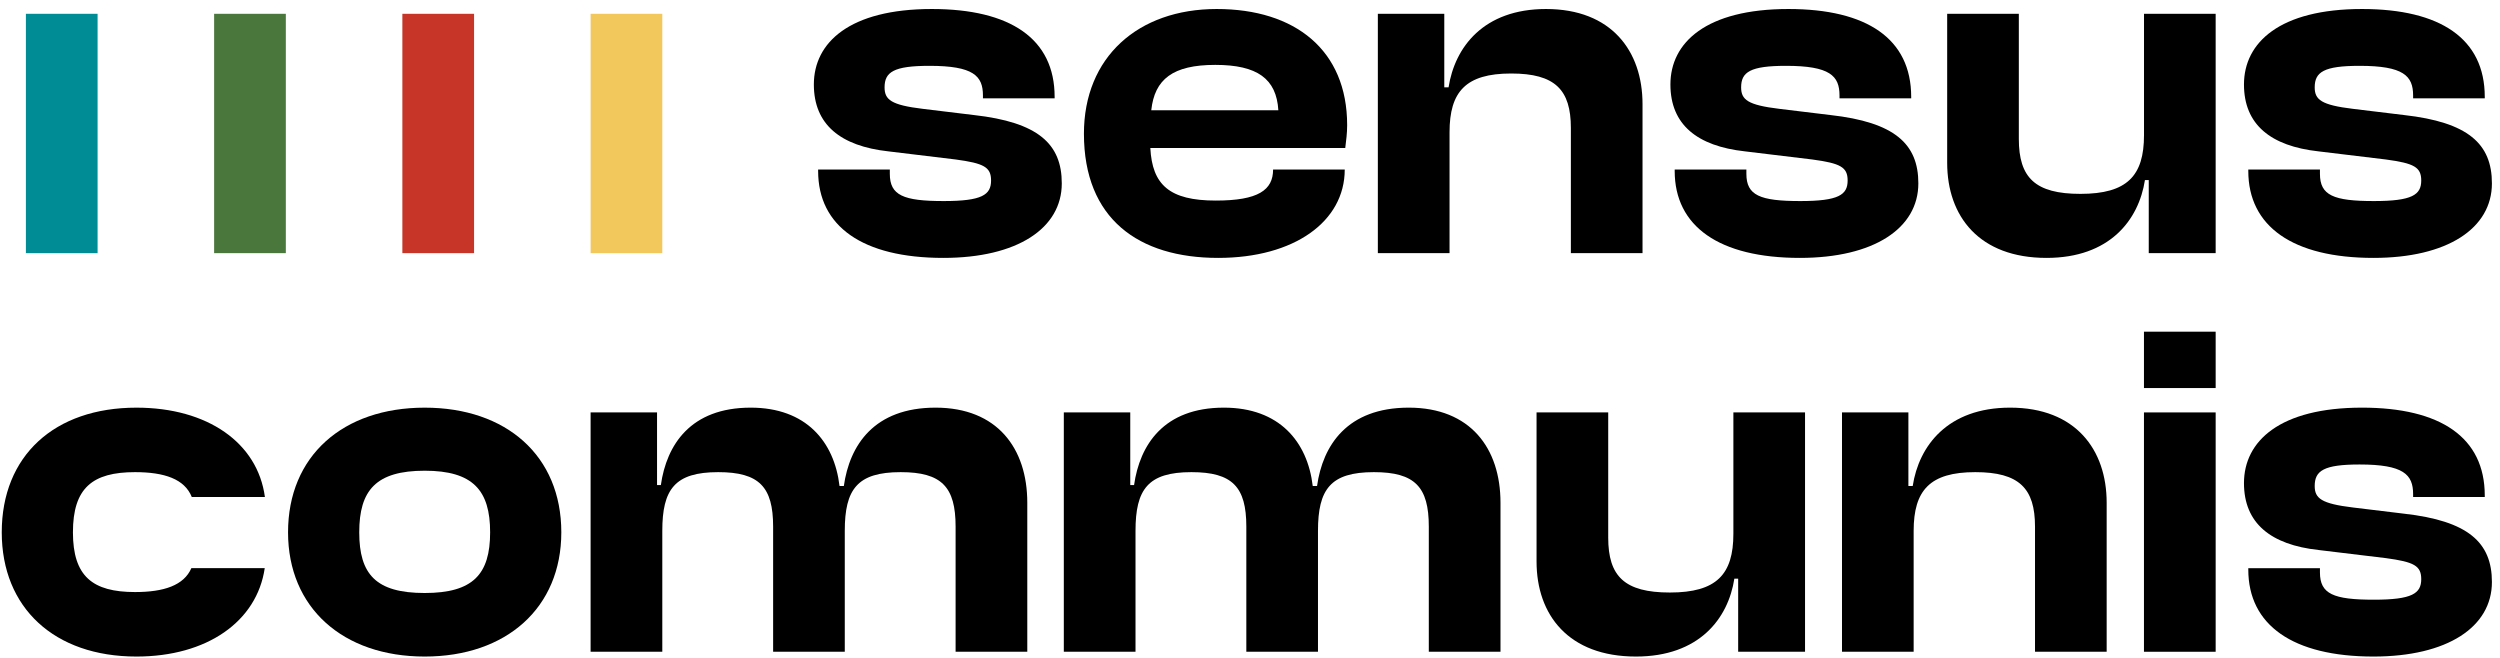
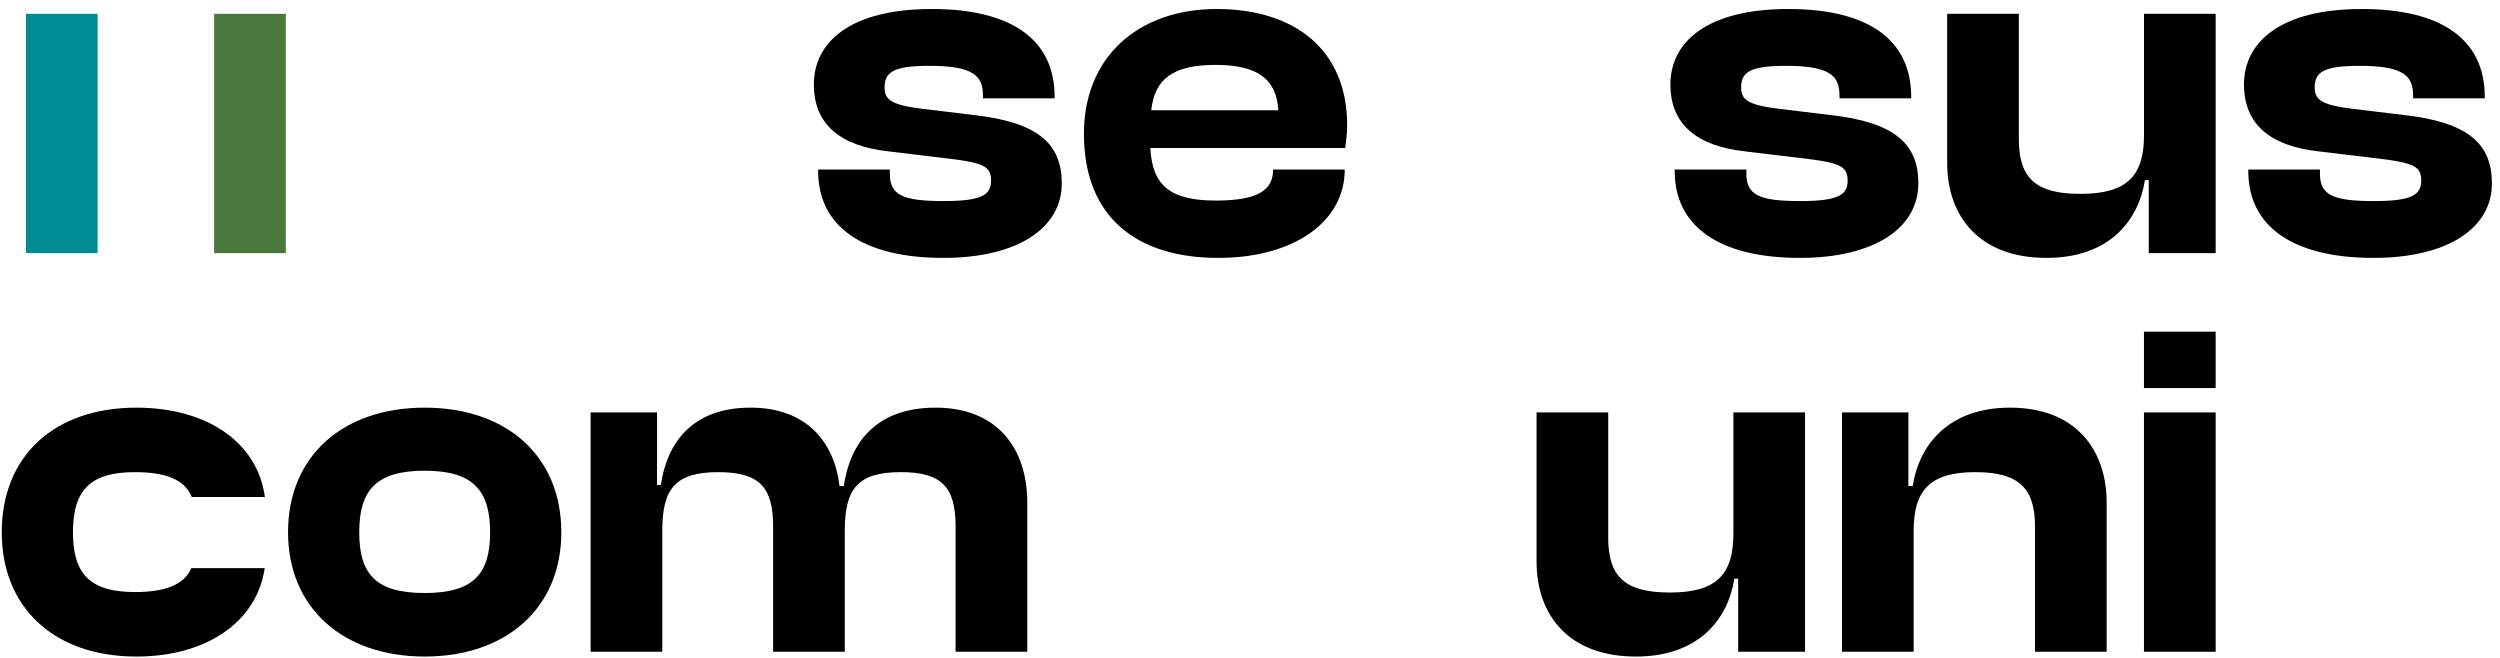
<svg xmlns="http://www.w3.org/2000/svg" width="224" height="59" viewBox="0 0 224 59" fill="none">
  <rect x="2.32" y="1.237" width="6.424" height="21.445" fill="#008C95" />
  <path d="M73.304 15.317V15.189H79.728V15.575C79.728 17.5 80.927 18.015 84.562 18.015C87.988 18.015 88.8 17.457 88.8 16.174C88.8 14.975 88.159 14.632 85.632 14.29L79.599 13.562C75.319 13.091 72.921 11.166 72.921 7.569C72.921 3.803 76.131 0.807 83.492 0.807C90.515 0.807 94.495 3.46 94.495 8.682V8.811H88.072V8.553C88.072 6.799 87.218 5.899 83.279 5.899C80.069 5.899 79.257 6.457 79.257 7.827C79.257 8.939 79.853 9.411 82.68 9.752L87.26 10.308C92.997 10.951 95.136 12.877 95.136 16.43C95.136 20.454 91.156 23.108 84.52 23.108C77.288 23.108 73.304 20.283 73.304 15.317Z" fill="black" />
  <path d="M97.12 11.978C97.12 5.129 101.958 0.807 109.019 0.807C116.038 0.807 120.705 4.488 120.705 11.207C120.705 11.978 120.618 12.536 120.535 13.262H103.069C103.24 16.559 104.781 17.971 108.932 17.971C112.741 17.971 114.069 17.029 114.069 15.189L120.489 15.189C120.489 19.855 115.955 23.108 109.148 23.108C102 23.108 97.12 19.597 97.12 11.978ZM103.153 9.881H114.54C114.369 7.057 112.658 5.814 108.89 5.814C105.081 5.814 103.453 7.098 103.153 9.881Z" fill="black" />
-   <path d="M123.455 22.68V1.234H129.408V7.827H129.791C130.349 4.232 132.918 0.807 138.522 0.807C144.388 0.807 147.17 4.573 147.17 9.326V22.68H140.75V11.466C140.75 8.041 139.338 6.586 135.4 6.586C131.332 6.586 129.879 8.212 129.879 11.851V22.68H123.455Z" fill="black" />
  <path d="M150.052 15.317V15.189H156.476V15.575C156.476 17.5 157.674 18.015 161.31 18.015C164.736 18.015 165.548 17.457 165.548 16.174C165.548 14.975 164.907 14.632 162.38 14.29L156.347 13.562C152.067 13.091 149.669 11.166 149.669 7.569C149.669 3.803 152.879 0.807 160.24 0.807C167.263 0.807 171.243 3.46 171.243 8.682V8.811H164.82V8.553C164.82 6.799 163.966 5.899 160.027 5.899C156.817 5.899 156.005 6.457 156.005 7.827C156.005 8.939 156.601 9.411 159.428 9.752L164.008 10.308C169.744 10.951 171.884 12.877 171.884 16.43C171.884 20.454 167.904 23.108 161.268 23.108C154.036 23.108 150.052 20.283 150.052 15.317Z" fill="black" />
  <path d="M174.467 14.59V1.234H180.887V12.45C180.887 15.916 182.341 17.371 186.408 17.371C190.604 17.371 192.103 15.746 192.103 12.107V1.234H198.523V22.68H192.528V16.131H192.187C191.629 19.726 189.019 23.108 183.369 23.108C177.336 23.108 174.467 19.384 174.467 14.59Z" fill="black" />
  <path d="M201.447 15.317V15.189H207.867V15.575C207.867 17.5 209.066 18.015 212.705 18.015C216.127 18.015 216.943 17.457 216.943 16.174C216.943 14.975 216.302 14.632 213.775 14.29L207.738 13.562C203.458 13.091 201.06 11.166 201.06 7.569C201.06 3.803 204.274 0.807 211.635 0.807C218.655 0.807 222.635 3.46 222.635 8.682V8.811H216.215V8.553C216.215 6.799 215.357 5.899 211.419 5.899C208.209 5.899 207.397 6.457 207.397 7.827C207.397 8.939 207.996 9.411 210.823 9.752L215.403 10.308C221.136 10.951 223.276 12.877 223.276 16.43C223.276 20.454 219.296 23.108 212.663 23.108C205.428 23.108 201.447 20.283 201.447 15.317Z" fill="black" />
  <path d="M25.809 47.696C25.809 40.847 30.731 36.526 38.054 36.526C45.373 36.526 50.294 40.847 50.294 47.696C50.294 54.46 45.373 58.827 38.054 58.827C30.731 58.827 25.809 54.46 25.809 47.696ZM43.916 47.696C43.916 43.931 42.375 42.176 38.054 42.176C33.686 42.176 32.188 43.931 32.188 47.696C32.188 51.464 33.686 53.133 38.054 53.133C42.375 53.133 43.916 51.464 43.916 47.696Z" fill="black" />
  <path d="M52.918 58.398V36.953H58.871V43.46H59.213C59.725 39.863 61.865 36.525 67.261 36.525C72.224 36.525 74.751 39.565 75.221 43.545H75.608C76.121 39.906 78.302 36.525 83.826 36.525C89.347 36.525 92.045 40.162 92.045 45.044V58.398H85.622V47.184C85.622 43.63 84.381 42.304 80.7 42.304C76.803 42.304 75.692 43.845 75.692 47.569V58.398H69.272V47.184C69.272 43.63 68.031 42.304 64.35 42.304C60.454 42.304 59.342 43.845 59.342 47.569V58.398H52.918Z" fill="black" />
-   <path d="M95.318 58.398V36.953H101.271V43.46H101.613C102.125 39.863 104.265 36.525 109.66 36.525C114.623 36.525 117.15 39.565 117.621 43.545H118.008C118.52 39.906 120.702 36.525 126.226 36.525C131.747 36.525 134.444 40.162 134.444 45.044V58.398H128.021V47.184C128.021 43.63 126.78 42.304 123.1 42.304C119.203 42.304 118.091 43.845 118.091 47.569V58.398H111.671V47.184C111.671 43.63 110.43 42.304 106.75 42.304C102.853 42.304 101.742 43.845 101.742 47.569V58.398H95.318Z" fill="black" />
  <path d="M137.675 50.309V36.953H144.096V48.169C144.096 51.635 145.552 53.09 149.62 53.09C153.813 53.09 155.311 51.464 155.311 47.825V36.953H161.731V58.398H155.74V51.849H155.398C154.841 55.444 152.23 58.827 146.58 58.827C140.544 58.827 137.675 55.103 137.675 50.309Z" fill="black" />
-   <path d="M165.043 58.398V36.953H170.992V43.545H171.379C171.933 39.95 174.502 36.525 180.11 36.525C185.976 36.525 188.757 40.291 188.757 45.044V58.398H182.337V47.184C182.337 43.759 180.922 42.304 176.983 42.304C172.919 42.304 171.463 43.93 171.463 47.569V58.398H165.043Z" fill="black" />
+   <path d="M165.043 58.398V36.953H170.992V43.545H171.379C171.933 39.95 174.502 36.525 180.11 36.525C185.976 36.525 188.757 40.291 188.757 45.044V58.398H182.337V47.184C182.337 43.759 180.922 42.304 176.983 42.304C172.919 42.304 171.463 43.93 171.463 47.569V58.398Z" fill="black" />
  <path d="M192.099 29.719H198.523V34.769H192.099V29.719ZM192.099 36.953H198.523V58.398H192.099V36.953Z" fill="black" />
-   <path d="M201.447 51.035V50.908H207.867V51.293C207.867 53.218 209.066 53.733 212.705 53.733C216.127 53.733 216.943 53.175 216.943 51.892C216.943 50.694 216.302 50.35 213.775 50.008L207.738 49.28C203.458 48.81 201.06 46.884 201.06 43.287C201.06 39.521 204.274 36.525 211.635 36.525C218.655 36.525 222.635 39.178 222.635 44.401V44.529H216.215V44.272C216.215 42.517 215.357 41.618 211.419 41.618C208.209 41.618 207.397 42.175 207.397 43.545C207.397 44.657 207.996 45.129 210.823 45.471L215.403 46.026C221.136 46.67 223.276 48.595 223.276 52.149C223.276 56.172 219.296 58.827 212.663 58.827C205.428 58.827 201.447 56.002 201.447 51.035Z" fill="black" />
-   <rect x="52.918" y="1.237" width="6.424" height="21.445" fill="#F2C75C" />
  <rect x="19.186" y="1.237" width="6.424" height="21.445" fill="#4A773C" />
-   <rect x="36.052" y="1.237" width="6.424" height="21.445" fill="#C63527" />
  <path d="M12.098 53.048C8.289 53.048 6.535 51.635 6.535 47.696C6.535 43.716 8.289 42.304 12.098 42.304C14.735 42.304 16.539 42.922 17.183 44.529H23.735C23.082 39.668 18.59 36.526 12.227 36.526C4.866 36.526 0.157 40.847 0.157 47.696C0.157 54.459 4.866 58.827 12.227 58.827C18.55 58.827 23.024 55.686 23.721 50.902H17.149C16.477 52.45 14.691 53.048 12.098 53.048Z" fill="black" />
</svg>